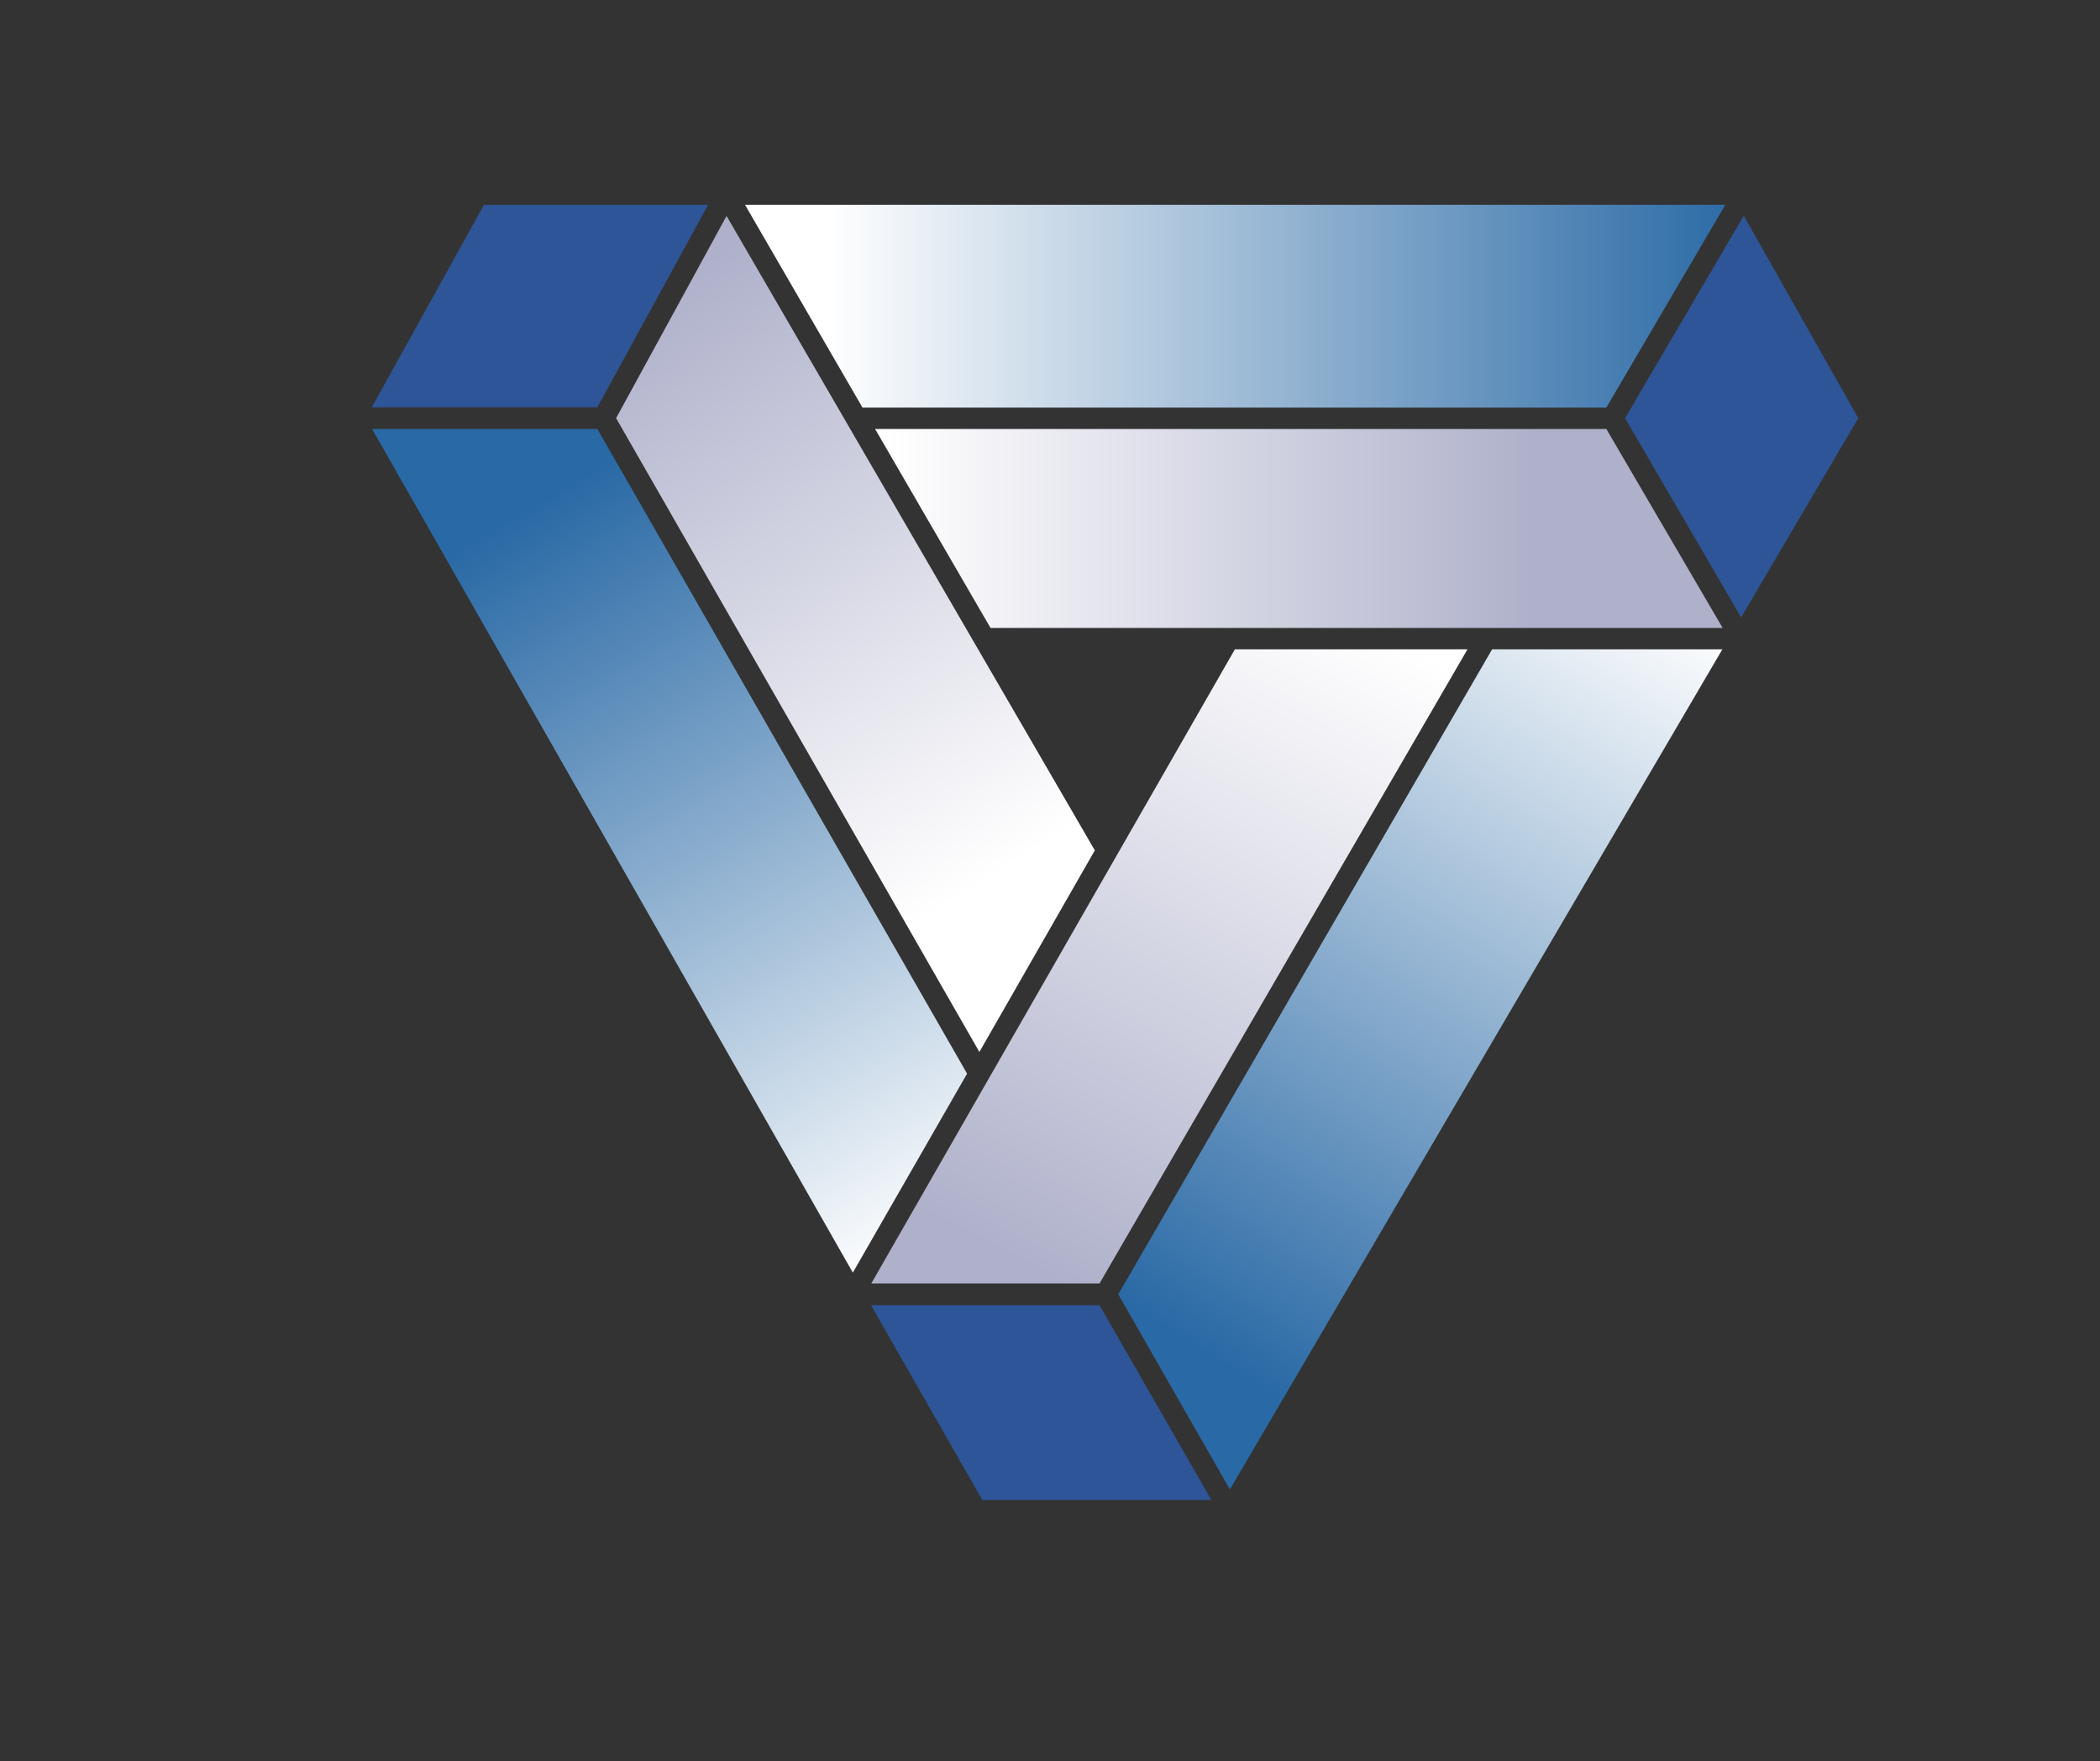
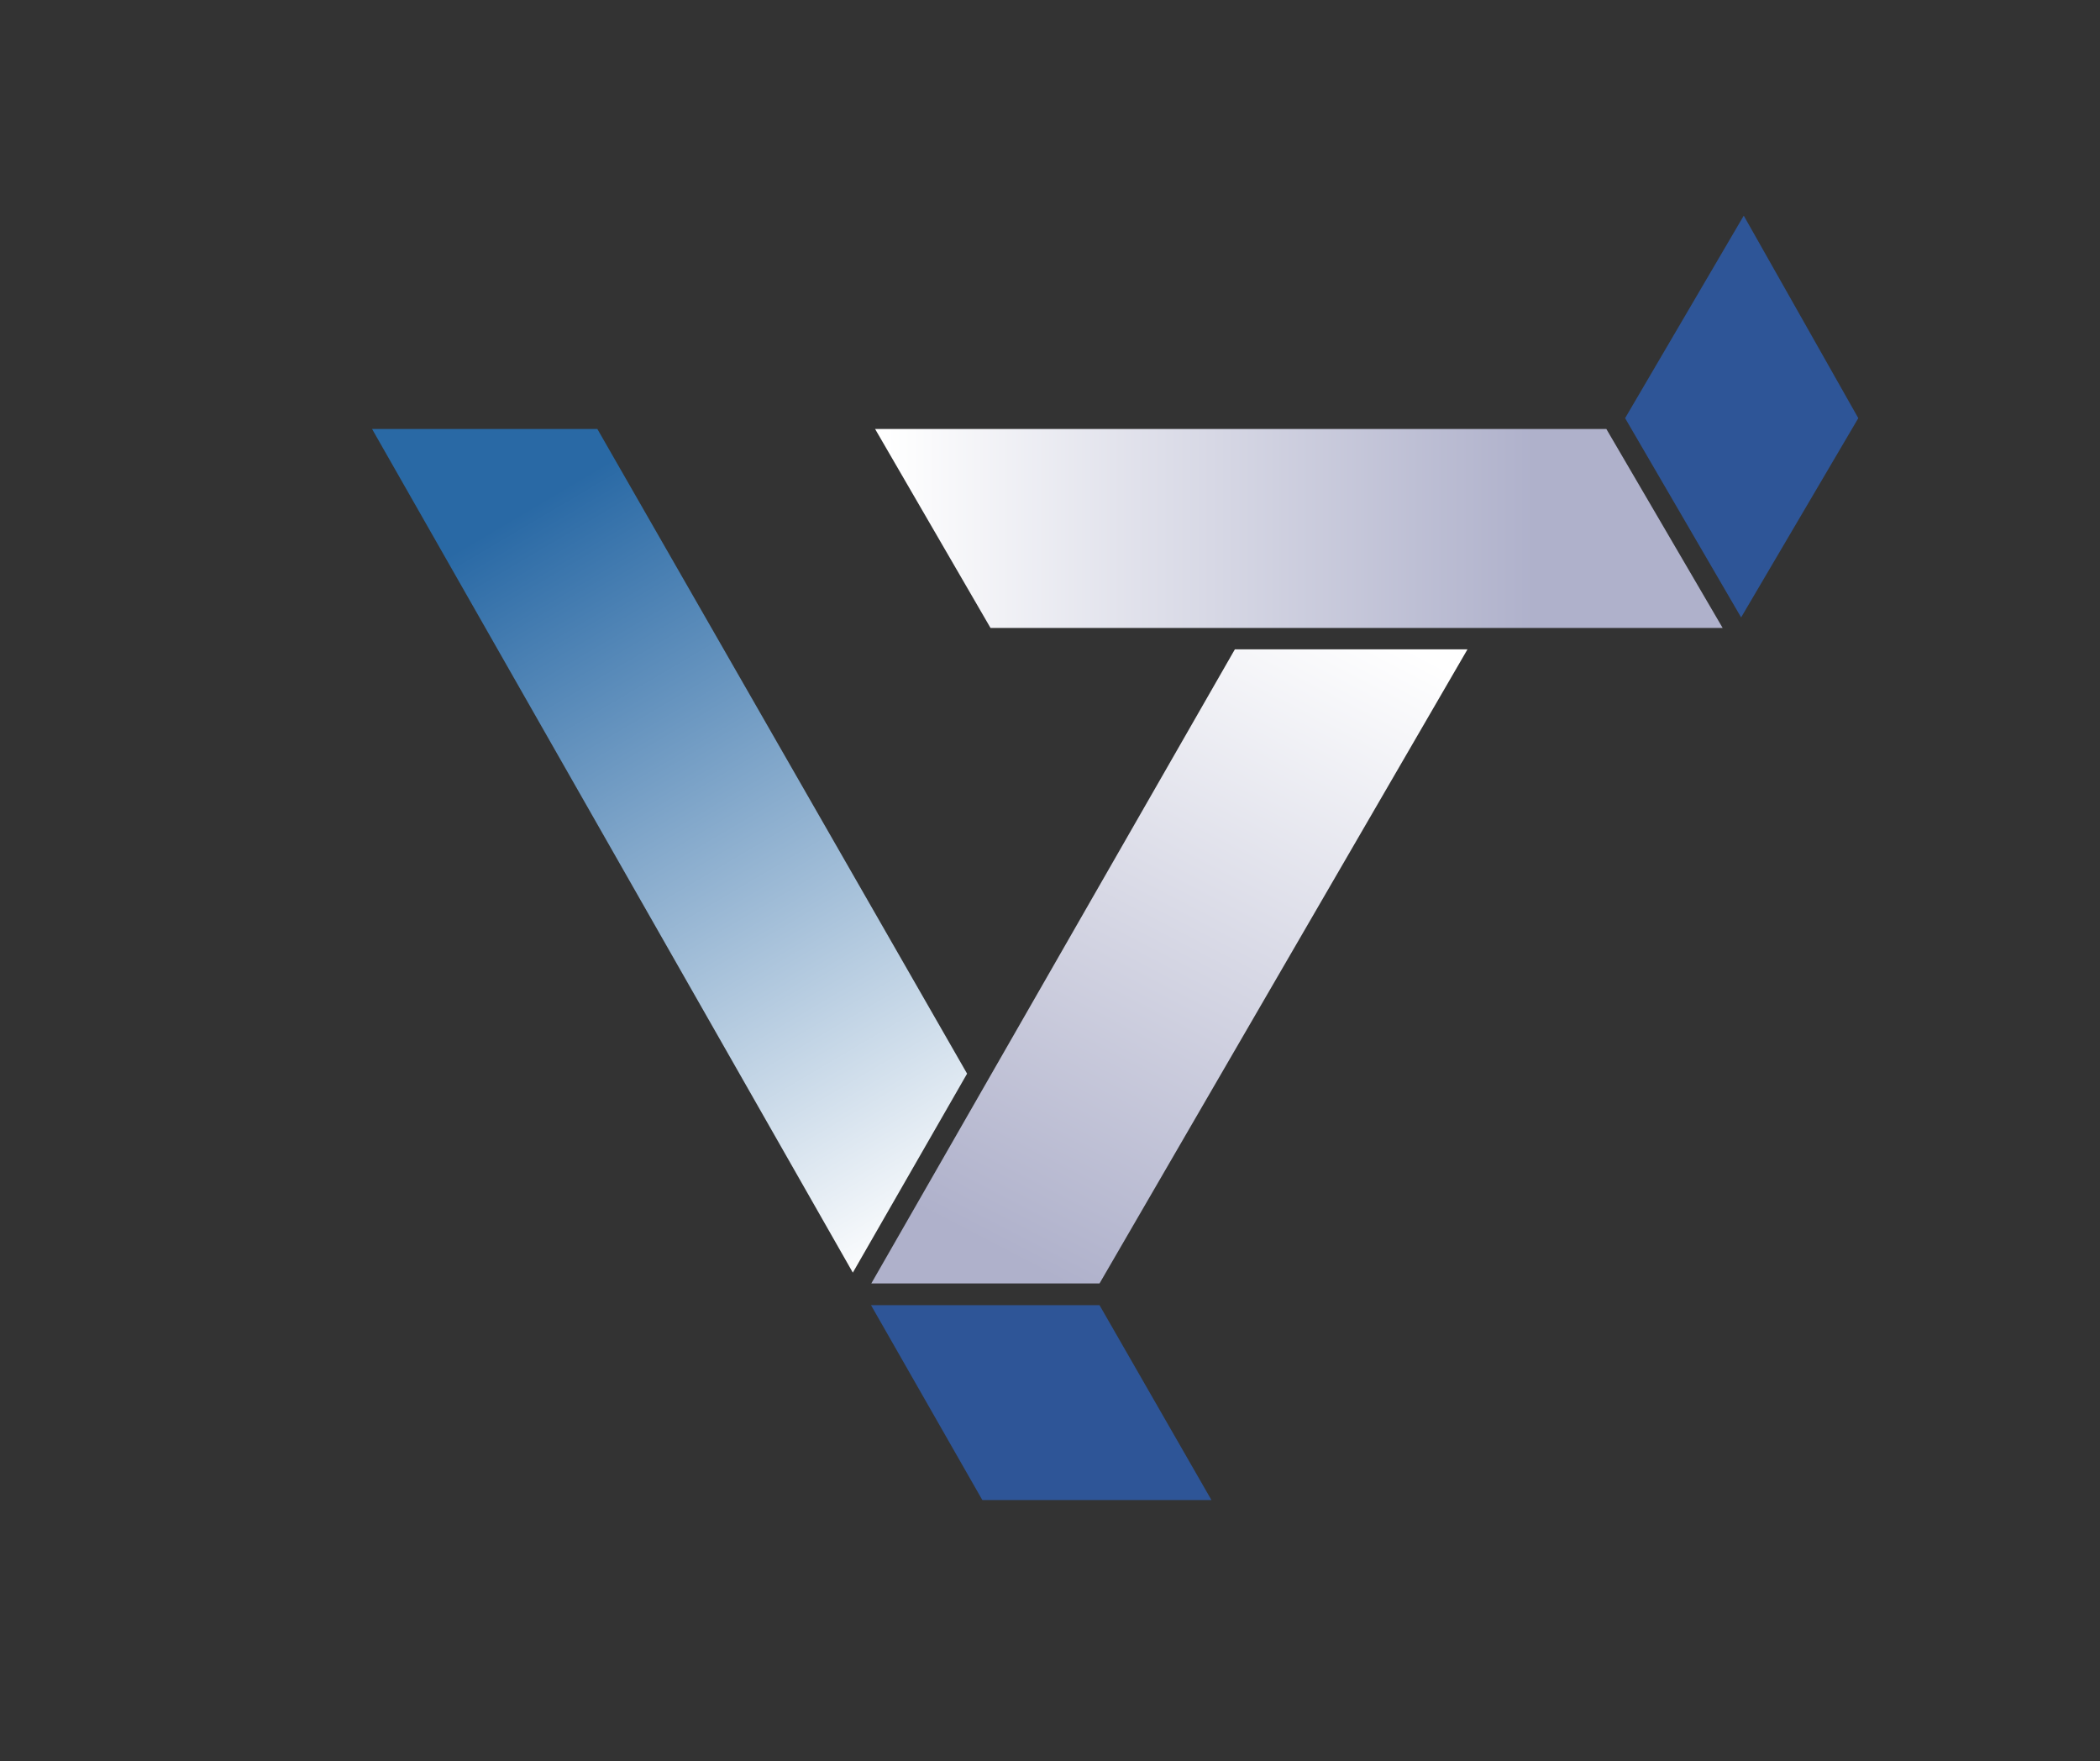
<svg xmlns="http://www.w3.org/2000/svg" xmlns:xlink="http://www.w3.org/1999/xlink" id="Layer_2" viewBox="0 0 71.68 60.1">
  <rect x="0" y="0" width="71.68" height="60.1" fill="#333333" stroke="none" />
  <defs>
    <style>.cls-1{fill:#2e5597;}.cls-2{clip-path:url(#clippath-4);}.cls-3{fill:url(#linear-gradient-2);}.cls-4{fill:none;}.cls-5{fill:url(#linear-gradient-4);}.cls-6{fill:url(#linear-gradient-3);}.cls-7{clip-path:url(#clippath-1);}.cls-8{fill:url(#linear-gradient-5);}.cls-9{clip-path:url(#clippath-5);}.cls-10{clip-path:url(#clippath-3);}.cls-11{fill:url(#linear-gradient-6);}.cls-12{clip-path:url(#clippath-2);}.cls-13{fill:url(#linear-gradient);}.cls-14{clip-path:url(#clippath);}</style>
    <clipPath id="clippath">
      <polygon class="cls-4" points="12.7 14.64 29.11 43.43 33.01 36.64 20.39 14.64 12.7 14.64" />
    </clipPath>
    <linearGradient id="linear-gradient" x1="-901.16" y1="573.89" x2="-900.77" y2="573.89" gradientTransform="translate(-41138.51 64648.79) rotate(90) scale(71.72 -71.72)" gradientUnits="userSpaceOnUse">
      <stop offset="0" stop-color="#2969a5" />
      <stop offset="1" stop-color="#fff" />
    </linearGradient>
    <clipPath id="clippath-1">
-       <polygon class="cls-4" points="21.03 14.27 33.43 35.9 37.37 29.02 24.8 7.37 21.03 14.27" />
-     </clipPath>
+       </clipPath>
    <linearGradient id="linear-gradient-2" x1="-900.76" y1="574.11" x2="-900.37" y2="574.11" gradientTransform="translate(-33687.09 52909.91) rotate(90) scale(58.73 -58.73)" gradientUnits="userSpaceOnUse">
      <stop offset="0" stop-color="#afb1cb" />
      <stop offset="1" stop-color="#fff" />
    </linearGradient>
    <clipPath id="clippath-2">
-       <polygon class="cls-4" points="50.93 22.16 38.17 44.17 41.98 50.83 58.79 22.16 50.93 22.16" />
-     </clipPath>
+       </clipPath>
    <linearGradient id="linear-gradient-3" x1="-901.61" y1="570.47" x2="-901.21" y2="570.47" gradientTransform="translate(69784.33 44169.17) scale(77.36 -77.36)" xlink:href="#linear-gradient" />
    <clipPath id="clippath-3">
      <polygon class="cls-4" points="42.15 22.16 29.74 43.8 37.53 43.8 50.09 22.16 42.15 22.16" />
    </clipPath>
    <linearGradient id="linear-gradient-4" x1="-901.5" y1="569.84" x2="-901.1" y2="569.84" gradientTransform="translate(55615.13 35169.54) scale(61.66 -61.66)" xlink:href="#linear-gradient-2" />
    <clipPath id="clippath-4">
-       <polygon class="cls-4" points="25.43 6.99 29.44 13.91 54.83 13.91 58.89 6.99 25.43 6.99" />
-     </clipPath>
+       </clipPath>
    <linearGradient id="linear-gradient-5" x1="-904.37" y1="572.44" x2="-903.97" y2="572.44" gradientTransform="translate(-69957.24 -44306.46) rotate(-180) scale(77.42 -77.42)" xlink:href="#linear-gradient" />
    <clipPath id="clippath-5">
      <polygon class="cls-4" points="29.87 14.64 33.81 21.43 58.8 21.43 54.83 14.64 29.87 14.64" />
    </clipPath>
    <linearGradient id="linear-gradient-6" x1="-905.08" y1="572.41" x2="-904.68" y2="572.41" gradientTransform="translate(-50613.56 -32025.59) rotate(-180) scale(55.98 -55.98)" xlink:href="#linear-gradient-2" />
  </defs>
  <g class="cls-14">
    <rect class="cls-13" x="6.74" y="11.46" width="32.22" height="35.13" transform="translate(-11.68 15.9) rotate(-30.96)" />
  </g>
  <g class="cls-7">
    <rect class="cls-3" x="14.68" y="5.21" width="29.03" height="32.86" transform="translate(-7.04 18.87) rotate(-32.16)" />
  </g>
-   <polygon class="cls-1" points="16.52 6.99 12.69 13.9 20.39 13.9 24.17 6.99 16.52 6.99" />
  <g class="cls-12">
    <rect class="cls-6" x="30.86" y="20.15" width="35.24" height="32.69" transform="translate(-8.16 58.26) rotate(-57.99)" />
  </g>
  <g class="cls-10">
    <rect class="cls-5" x="25.64" y="18.99" width="28.55" height="28" transform="translate(-7.67 53.4) rotate(-62.8)" />
  </g>
  <polygon class="cls-1" points="29.73 44.54 33.53 51.19 41.35 51.19 37.53 44.54 29.73 44.54" />
  <polygon class="cls-1" points="55.47 14.27 59.43 21.07 63.43 14.27 59.52 7.36 55.47 14.27" />
  <g class="cls-2">
    <rect class="cls-8" x="25.43" y="6.99" width="33.46" height="6.92" />
  </g>
  <g class="cls-9">
    <rect class="cls-11" x="29.87" y="14.64" width="28.93" height="6.79" />
  </g>
</svg>